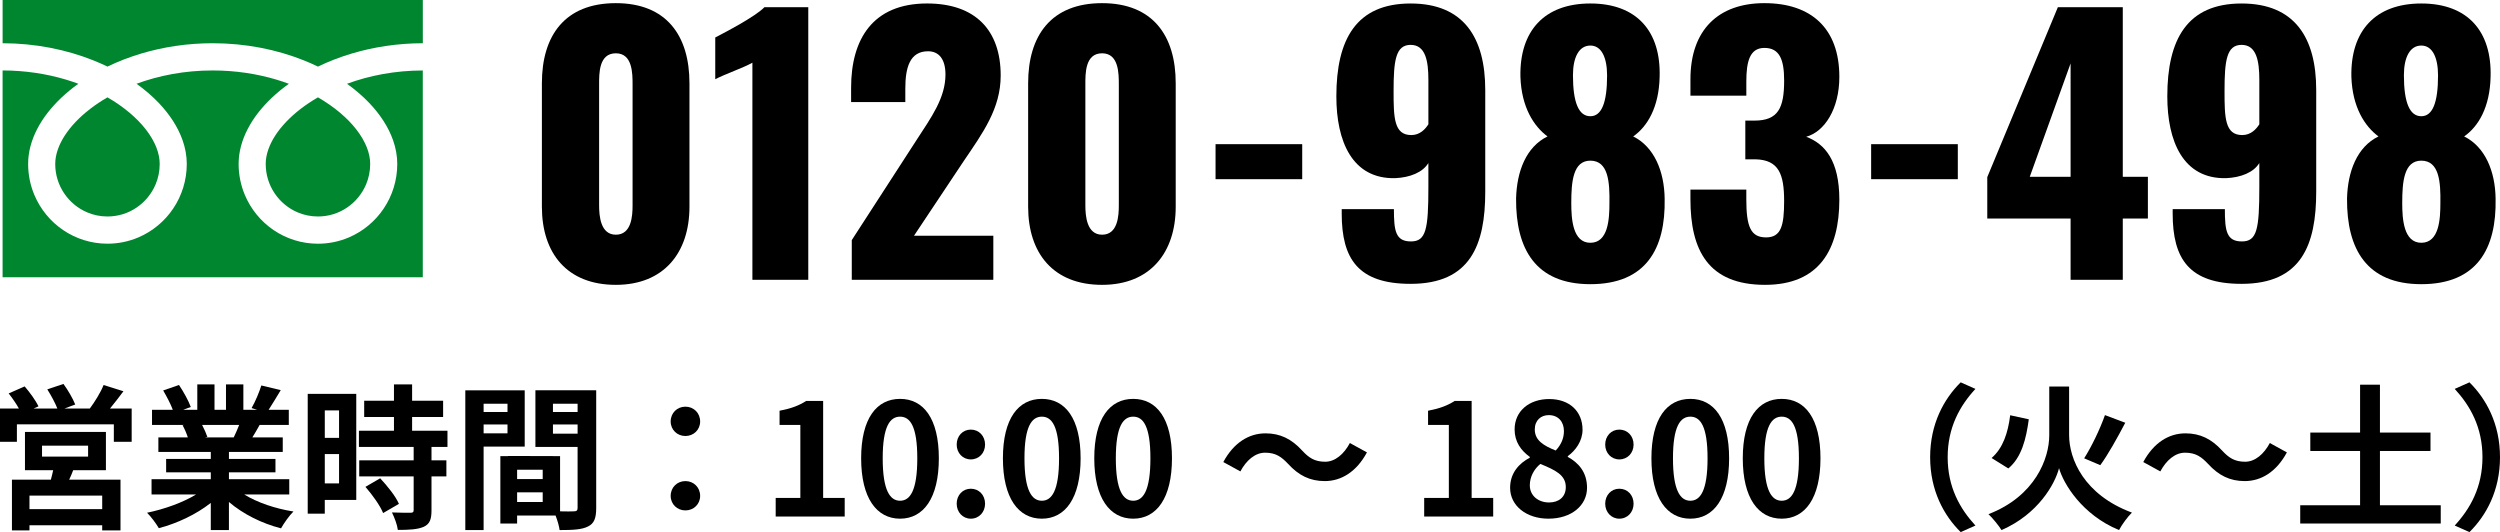
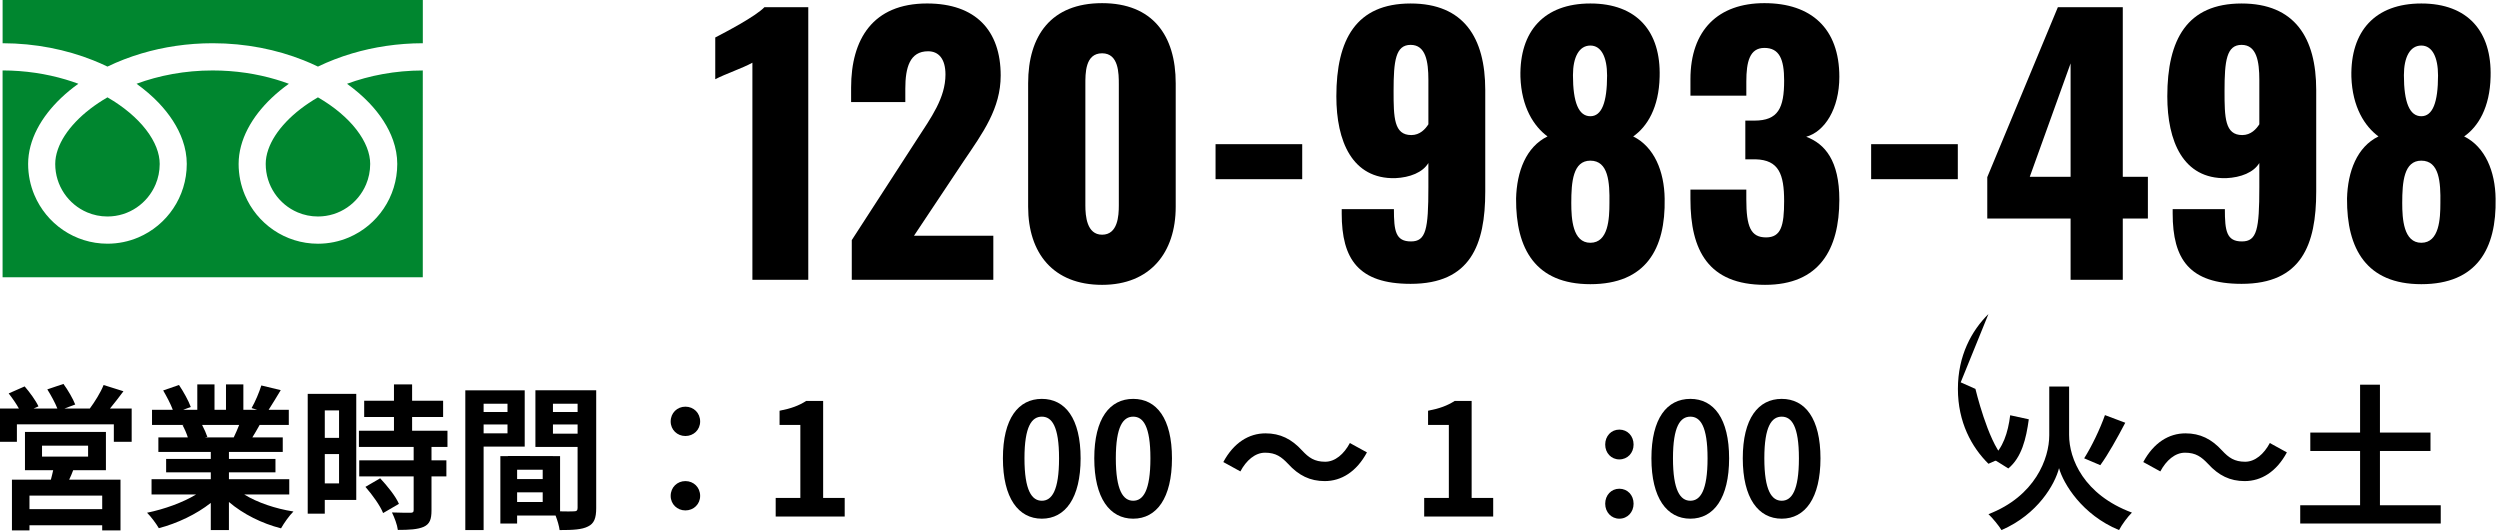
<svg xmlns="http://www.w3.org/2000/svg" id="_レイヤー_1" data-name="レイヤー_1" version="1.1" viewBox="0 0 296 63">
  <defs>
    <style>
      .st0 {
        fill: #00862f;
      }
    </style>
  </defs>
  <g>
-     <path d="M64.16,24.481v-14.624c0-5.659,2.734-9.484,8.755-9.484,5.982,0,8.717,3.826,8.717,9.484v14.624c0,5.42-3.011,9.245-8.717,9.245-5.784,0-8.755-3.746-8.755-9.245ZM74.897,24.322v-14.306c0-1.315,0-3.706-1.981-3.706-2.02,0-1.981,2.391-1.981,3.706v14.306c0,1.235.159,3.467,1.981,3.467,1.862,0,1.981-2.232,1.981-3.467Z" />
    <path d="M89.083,7.426c-1.149.638-3.17,1.315-4.397,1.953v-4.942c1.149-.597,4.754-2.471,5.824-3.586h5.19v32.278h-6.616V7.426Z" />
    <path d="M100.851,28.427l7.686-11.875c1.704-2.63,3.407-4.942,3.407-7.731,0-1.833-.792-2.75-2.06-2.75-2.179,0-2.694,1.953-2.694,4.423v1.594h-6.418v-1.713c0-5.699,2.536-9.963,8.993-9.963,5.745,0,8.717,3.188,8.717,8.528,0,3.905-2.1,6.774-4.398,10.162l-5.864,8.806h9.39v5.221h-16.759v-4.702Z" />
    <path d="M121.732,24.481v-14.624c0-5.659,2.734-9.484,8.755-9.484,5.982,0,8.717,3.826,8.717,9.484v14.624c0,5.42-3.011,9.245-8.717,9.245-5.784,0-8.755-3.746-8.755-9.245ZM132.469,24.322v-14.306c0-1.315,0-3.706-1.981-3.706-2.02,0-1.981,2.391-1.981,3.706v14.306c0,1.235.159,3.467,1.981,3.467,1.862,0,1.981-2.232,1.981-3.467Z" />
    <path d="M143.921,17.07h10.261v4.145h-10.261v-4.145Z" />
    <path d="M158.859,25.278v-.518h6.18c0,2.59.198,3.826,2.021,3.826,1.782,0,2.06-1.435,2.06-6.416v-2.869c-.674,1.116-2.179,1.713-3.923,1.793-5.111.12-6.973-4.383-6.973-9.683,0-6.735,2.338-10.998,8.795-10.998,6.3,0,8.835,4.065,8.835,10.241v12.034c0,6.296-1.744,10.919-8.835,10.919-6.18,0-8.161-2.909-8.161-8.329ZM169.121,14.718v-5.26c0-2.192-.317-4.145-2.1-4.145s-2.02,1.873-2.02,5.459c0,3.148.039,5.22,2.1,5.22,1.029,0,1.664-.717,2.02-1.275Z" />
    <path d="M179.503,23.525c.079-3.228,1.188-6.137,3.724-7.372-1.624-1.195-3.09-3.467-3.209-7.053-.118-5.42,2.813-8.687,8.281-8.687,5.508,0,8.359,3.308,8.201,8.687-.079,3.626-1.466,5.897-3.13,7.053,2.496,1.236,3.684,4.145,3.725,7.372.118,5.937-2.219,10.122-8.796,10.122-6.498,0-8.835-4.184-8.795-10.122ZM190.557,24.043c.039-2.471-.119-5.021-2.259-5.021-2.06,0-2.258,2.51-2.258,5.021,0,1.873.159,4.702,2.258,4.702,2.14,0,2.259-2.869,2.259-4.702ZM190.279,8.94c0-2.152-.674-3.547-1.981-3.547-1.347,0-2.06,1.395-2.06,3.507,0,3.228.673,4.861,2.06,4.861,1.348,0,1.981-1.634,1.981-4.822Z" />
    <path d="M200.147,23.605v-1.156h6.617v1.156c0,3.228.514,4.503,2.337,4.503,1.783,0,2.14-1.395,2.14-4.304,0-3.188-.633-4.861-3.367-4.941h-1.228v-4.583h1.07c2.812,0,3.526-1.474,3.526-4.742,0-2.51-.555-3.865-2.338-3.865-1.743,0-2.139,1.634-2.139,3.985v1.673h-6.617v-1.952c0-5.818,3.288-9.006,8.755-9.006,5.547,0,8.875,2.989,8.875,8.727,0,3.785-1.743,6.495-3.922,7.093,2.218.837,3.922,2.829,3.922,7.451,0,5.898-2.377,10.082-8.795,10.082-6.735,0-8.835-4.104-8.835-10.122Z" />
    <path d="M221.543,17.07h10.262v4.145h-10.262v-4.145Z" />
    <path d="M245.158,25.876h-9.865v-4.902L243.652.851h7.686v20.084h2.972v4.941h-2.972v7.253h-6.18v-7.253ZM245.158,20.935V7.506l-4.834,13.429h4.834Z" />
    <path d="M257.244,25.278v-.518h6.18c0,2.59.198,3.826,2.02,3.826,1.783,0,2.06-1.435,2.06-6.416v-2.869c-.673,1.116-2.179,1.713-3.922,1.793-5.111.12-6.973-4.383-6.973-9.683,0-6.735,2.338-10.998,8.796-10.998,6.3,0,8.835,4.065,8.835,10.241v12.034c0,6.296-1.744,10.919-8.835,10.919-6.18,0-8.161-2.909-8.161-8.329ZM267.504,14.718v-5.26c0-2.192-.316-4.145-2.099-4.145s-2.02,1.873-2.02,5.459c0,3.148.039,5.22,2.099,5.22,1.03,0,1.664-.717,2.02-1.275Z" />
    <path d="M277.887,23.525c.079-3.228,1.189-6.137,3.725-7.372-1.624-1.195-3.09-3.467-3.209-7.053-.119-5.42,2.812-8.687,8.281-8.687,5.507,0,8.359,3.308,8.201,8.687-.08,3.626-1.466,5.897-3.13,7.053,2.495,1.236,3.684,4.145,3.724,7.372.119,5.937-2.218,10.122-8.795,10.122-6.498,0-8.835-4.184-8.796-10.122ZM288.941,24.043c.039-2.471-.119-5.021-2.258-5.021-2.061,0-2.259,2.51-2.259,5.021,0,1.873.159,4.702,2.259,4.702,2.139,0,2.258-2.869,2.258-4.702ZM288.664,8.94c0-2.152-.674-3.547-1.981-3.547-1.348,0-2.061,1.395-2.061,3.507,0,3.228.674,4.861,2.061,4.861,1.347,0,1.981-1.634,1.981-4.822Z" />
  </g>
  <g>
    <path d="M15.59,48.373v3.934h-2.112v-2.068H2.001v2.068H0v-3.934h2.24c-.33-.592-.79-1.256-1.212-1.791l1.891-.831c.606.701,1.322,1.68,1.635,2.364l-.588.259h2.828c-.257-.665-.753-1.57-1.193-2.272l1.91-.646c.532.72,1.138,1.773,1.395,2.437l-1.286.481h3.012c.588-.795,1.285-1.902,1.634-2.789l2.35.739c-.532.701-1.084,1.441-1.598,2.05h2.571ZM8.667,55.668c-.147.406-.312.776-.478,1.127h6.078v6.002h-2.167v-.609H3.489v.609H1.414v-6.002h4.609c.092-.37.202-.757.275-1.127h-3.342v-4.525h9.585v4.525h-3.874ZM12.101,58.678H3.489v1.607h8.612v-1.607ZM4.976,54.061h5.454v-1.293h-5.454v1.293Z" />
    <path d="M28.923,58.549c1.561.96,3.691,1.68,5.821,2.013-.496.48-1.139,1.403-1.469,1.994-2.258-.573-4.48-1.68-6.17-3.121v3.324h-2.148v-3.214c-1.708,1.348-3.966,2.42-6.151,2.992-.312-.535-.937-1.385-1.396-1.828,2.057-.425,4.224-1.201,5.803-2.161h-5.27v-1.81h7.015v-.812h-5.288v-1.588h5.288v-.831h-6.207v-1.718h3.489c-.147-.462-.386-1.016-.624-1.441l.22-.037h-3.838v-1.791h2.461c-.257-.701-.734-1.588-1.139-2.29l1.873-.647c.532.795,1.139,1.884,1.395,2.605l-.899.332h1.671v-3.01h2.038v3.01h1.359v-3.01h2.057v3.01h1.634l-.661-.203c.44-.757.9-1.866,1.156-2.678l2.296.554c-.514.85-1.01,1.681-1.432,2.327h2.387v1.791h-3.452c-.294.536-.588,1.034-.863,1.477h3.599v1.718h-6.372v.831h5.509v1.588h-5.509v.812h7.143v1.81h-5.325ZM23.928,50.312c.257.481.496,1.034.625,1.422l-.312.055h3.434c.221-.443.441-.979.643-1.477h-4.389Z" />
    <path d="M42.182,59.195h-3.728v1.626h-2.02v-14.184h5.748v12.559ZM38.455,48.595v3.25h1.689v-3.25h-1.689ZM40.144,57.237v-3.472h-1.689v3.472h1.689ZM51.089,52.917v1.588h1.763v1.902h-1.763v4.026c0,1.053-.202,1.607-.918,1.94-.716.313-1.708.369-3.067.369-.073-.609-.404-1.477-.698-2.069.882.038,1.91.038,2.185.038.294,0,.386-.074.386-.333v-3.97h-6.445v-1.902h6.445v-1.588h-6.482v-1.921h4.15v-1.626h-3.526v-1.92h3.526v-1.939h2.148v1.939h3.672v1.92h-3.672v1.626h4.187v1.921h-1.891ZM45.011,56.628c.845.906,1.836,2.124,2.222,3.029l-1.873,1.09c-.33-.849-1.267-2.161-2.093-3.102l1.745-1.017Z" />
    <path d="M57.26,52.879v9.881h-2.167v-16.548h7.033v6.667h-4.866ZM57.26,47.8v.979h2.828v-.979h-2.828ZM60.088,51.309v-1.053h-2.828v1.053h2.828ZM70.591,60.156c0,1.182-.239,1.828-.973,2.179-.716.37-1.781.425-3.36.425-.055-.462-.257-1.145-.478-1.718h-4.554v.942h-1.983v-7.979h.9v-.018l6.17.018v6.538c.716.019,1.395.019,1.634,0,.33,0,.44-.111.44-.406v-7.221h-4.994v-6.705h7.198v13.945ZM64.256,55.613h-3.03v1.108h3.03v-1.108ZM64.256,59.436v-1.145h-3.03v1.145h3.03ZM65.469,47.8v.979h2.919v-.979h-2.919ZM68.388,51.346v-1.09h-2.919v1.09h2.919Z" />
    <path d="M79.408,49.905c0-1.016.771-1.755,1.745-1.755s1.744.739,1.744,1.755c0,.979-.771,1.718-1.744,1.718s-1.745-.739-1.745-1.718ZM79.408,58.716c0-1.017.771-1.755,1.745-1.755s1.744.738,1.744,1.755c0,.979-.771,1.717-1.744,1.717s-1.745-.738-1.745-1.717Z" />
    <path d="M91.841,58.956h2.92v-8.644h-2.461v-1.68c1.359-.259,2.295-.609,3.158-1.164h2.002v11.488h2.552v2.198h-8.171v-2.198Z" />
-     <path d="M101.96,54.264c0-4.728,1.837-7.037,4.609-7.037s4.591,2.327,4.591,7.037-1.818,7.148-4.591,7.148-4.609-2.437-4.609-7.148ZM108.607,54.264c0-3.823-.863-4.931-2.038-4.931s-2.057,1.109-2.057,4.931c0,3.842.882,5.023,2.057,5.023s2.038-1.181,2.038-5.023Z" />
-     <path d="M113.272,52.639c0-1.016.716-1.774,1.671-1.774.973,0,1.689.758,1.689,1.774,0,.997-.716,1.755-1.689,1.755-.955,0-1.671-.758-1.671-1.755ZM113.272,59.639c0-1.017.716-1.774,1.671-1.774.973,0,1.689.757,1.689,1.774,0,.997-.716,1.773-1.689,1.773-.955,0-1.671-.776-1.671-1.773Z" />
    <path d="M118.745,54.264c0-4.728,1.836-7.037,4.609-7.037s4.591,2.327,4.591,7.037-1.818,7.148-4.591,7.148-4.609-2.437-4.609-7.148ZM125.392,54.264c0-3.823-.863-4.931-2.038-4.931s-2.057,1.109-2.057,4.931c0,3.842.882,5.023,2.057,5.023s2.038-1.181,2.038-5.023Z" />
    <path d="M129.562,54.264c0-4.728,1.837-7.037,4.609-7.037s4.591,2.327,4.591,7.037-1.818,7.148-4.591,7.148-4.609-2.437-4.609-7.148ZM136.209,54.264c0-3.823-.863-4.931-2.038-4.931s-2.057,1.109-2.057,4.931c0,3.842.882,5.023,2.057,5.023s2.038-1.181,2.038-5.023Z" />
    <path d="M149.781,53.599c-1.175,0-2.222.906-2.92,2.216l-2.02-1.108c1.23-2.291,3.03-3.398,4.995-3.398,1.745,0,3.085.665,4.333,2.031.79.85,1.469,1.33,2.736,1.33,1.175,0,2.222-.905,2.92-2.216l2.02,1.109c-1.23,2.29-3.03,3.398-4.995,3.398-1.744,0-3.085-.665-4.333-2.032-.79-.831-1.451-1.33-2.736-1.33Z" />
    <path d="M168.623,58.956h2.92v-8.644h-2.461v-1.68c1.359-.259,2.295-.609,3.158-1.164h2.002v11.488h2.552v2.198h-8.171v-2.198Z" />
-     <path d="M178.798,57.755c0-1.755,1.065-2.899,2.332-3.564v-.093c-1.046-.757-1.8-1.791-1.8-3.25,0-2.198,1.745-3.602,4.095-3.602,2.406,0,3.948,1.458,3.948,3.638,0,1.348-.844,2.475-1.745,3.121v.092c1.249.684,2.278,1.792,2.278,3.657,0,2.069-1.818,3.657-4.573,3.657-2.589,0-4.535-1.514-4.535-3.657ZM185.39,57.663c0-1.422-1.249-2.013-3.011-2.734-.735.592-1.249,1.515-1.249,2.531,0,1.238,1.01,2.032,2.278,2.032,1.156,0,1.983-.647,1.983-1.829ZM185.17,51.051c0-1.109-.661-1.902-1.8-1.902-.918,0-1.652.609-1.652,1.699,0,1.293,1.046,1.92,2.478,2.493.661-.701.973-1.477.973-2.29Z" />
    <path d="M190.056,52.639c0-1.016.716-1.774,1.671-1.774.973,0,1.689.758,1.689,1.774,0,.997-.716,1.755-1.689,1.755-.955,0-1.671-.758-1.671-1.755ZM190.056,59.639c0-1.017.716-1.774,1.671-1.774.973,0,1.689.757,1.689,1.774,0,.997-.716,1.773-1.689,1.773-.955,0-1.671-.776-1.671-1.773Z" />
    <path d="M195.528,54.264c0-4.728,1.836-7.037,4.609-7.037s4.591,2.327,4.591,7.037-1.817,7.148-4.591,7.148-4.609-2.437-4.609-7.148ZM202.175,54.264c0-3.823-.863-4.931-2.038-4.931s-2.057,1.109-2.057,4.931c0,3.842.882,5.023,2.057,5.023s2.038-1.181,2.038-5.023Z" />
    <path d="M206.345,54.264c0-4.728,1.836-7.037,4.609-7.037s4.591,2.327,4.591,7.037-1.818,7.148-4.591,7.148-4.609-2.437-4.609-7.148ZM212.992,54.264c0-3.823-.863-4.931-2.038-4.931s-2.057,1.109-2.057,4.931c0,3.842.882,5.023,2.057,5.023s2.038-1.181,2.038-5.023Z" />
-     <path d="M232.146,45.269l1.745.776c-1.836,1.994-3.287,4.544-3.287,8.09s1.451,6.094,3.287,8.089l-1.745.776c-1.983-1.958-3.617-4.912-3.617-8.865s1.634-6.908,3.617-8.866Z" />
+     <path d="M232.146,45.269l1.745.776s1.451,6.094,3.287,8.089l-1.745.776c-1.983-1.958-3.617-4.912-3.617-8.865s1.634-6.908,3.617-8.866Z" />
    <path d="M244.983,51.513c0,2.807,1.726,7.056,7.436,9.179-.495.481-1.193,1.422-1.524,2.069-4.389-1.81-6.592-5.504-7.106-7.332-.477,1.884-2.497,5.466-6.812,7.332-.295-.498-1.066-1.441-1.543-1.884,5.527-2.124,7.198-6.594,7.198-9.346v-5.762h2.35v5.744ZM240.209,49.647c-.312,2.309-.844,4.506-2.423,5.818l-1.983-1.238c1.34-1.145,1.946-2.973,2.203-5.061l2.204.481ZM251.631,50.053c-.937,1.791-2.038,3.768-2.956,5.023l-1.91-.812c.882-1.385,1.891-3.491,2.461-5.116l2.406.905Z" />
    <path d="M258.702,53.599c-1.175,0-2.221.906-2.92,2.216l-2.019-1.108c1.23-2.291,3.03-3.398,4.994-3.398,1.745,0,3.085.665,4.333,2.031.79.85,1.47,1.33,2.737,1.33,1.175,0,2.221-.905,2.92-2.216l2.019,1.109c-1.23,2.29-3.03,3.398-4.994,3.398-1.745,0-3.085-.665-4.333-2.032-.79-.831-1.451-1.33-2.737-1.33Z" />
    <path d="M288.984,59.823v2.161h-16.637v-2.161h7.088v-6.427h-5.894v-2.18h5.894v-5.669h2.35v5.669h5.986v2.18h-5.986v6.427h7.199Z" />
-     <path d="M292.383,63l-1.745-.776c1.836-1.994,3.287-4.543,3.287-8.089s-1.451-6.095-3.287-8.09l1.745-.776c1.983,1.958,3.617,4.913,3.617,8.866s-1.634,6.907-3.617,8.865Z" />
  </g>
  <g>
    <path class="st0" d="M.309,0v5.119c3.916.006,7.557.763,10.702,2.012.589.234,1.16.485,1.714.753,1.259-.609,2.614-1.133,4.05-1.561,2.577-.764,5.414-1.204,8.41-1.204,3.934,0,7.591.758,10.748,2.012.589.234,1.161.485,1.713.753,1.259-.609,2.614-1.133,4.051-1.561,2.564-.76,5.385-1.199,8.365-1.204V0H.309Z" />
    <path class="st0" d="M31.461,19.412c0,1.293.388,2.481,1.055,3.476.667.994,1.615,1.785,2.722,2.255.739.315,1.549.488,2.407.489,1.287-.002,2.468-.39,3.457-1.062.988-.671,1.774-1.624,2.243-2.739.312-.743.485-1.557.485-2.42,0-.617-.128-1.271-.397-1.956-.269-.685-.68-1.4-1.231-2.11-1.049-1.358-2.608-2.695-4.557-3.82-1.494.864-2.761,1.85-3.742,2.878-1.045,1.091-1.761,2.224-2.13,3.279-.212.605-.313,1.18-.313,1.729Z" />
    <path class="st0" d="M43.699,12.168c1.297,1.359,2.282,2.851,2.842,4.442.319.908.495,1.851.495,2.802.001,1.95-.592,3.776-1.605,5.281-1.012,1.507-2.443,2.703-4.131,3.421-1.124.479-2.363.743-3.656.743-1.939,0-3.755-.596-5.252-1.615-1.498-1.018-2.686-2.457-3.4-4.154-.476-1.131-.739-2.378-.739-3.677,0-1.427.397-2.831,1.077-4.141.682-1.314,1.647-2.546,2.837-3.677.618-.586,1.299-1.145,2.033-1.673-.491-.181-.995-.351-1.513-.505-2.285-.677-4.82-1.072-7.504-1.072-3.292-.002-6.36.595-9.017,1.576.971.697,1.846,1.45,2.611,2.247,1.296,1.359,2.282,2.851,2.842,4.442.319.908.495,1.851.495,2.802,0,1.95-.592,3.776-1.605,5.281-1.012,1.507-2.443,2.703-4.13,3.421-1.125.479-2.364.743-3.656.743-1.94,0-3.755-.596-5.252-1.615-1.498-1.018-2.687-2.457-3.401-4.154-.476-1.131-.739-2.378-.739-3.677,0-1.427.396-2.831,1.076-4.141.682-1.314,1.648-2.546,2.837-3.677.618-.586,1.298-1.145,2.033-1.673-.491-.181-.995-.351-1.513-.505-2.272-.673-4.791-1.068-7.458-1.072v24.489h49.752V8.344c-3.274.004-6.327.6-8.972,1.576.971.697,1.846,1.451,2.61,2.247Z" />
    <path class="st0" d="M6.539,19.412c0,1.293.388,2.481,1.055,3.476.667.994,1.615,1.785,2.723,2.255.739.315,1.548.488,2.407.489,1.286-.002,2.467-.39,3.456-1.062.988-.671,1.774-1.624,2.243-2.739.313-.743.485-1.557.486-2.42,0-.617-.129-1.271-.397-1.956-.269-.685-.68-1.4-1.23-2.11-1.05-1.358-2.609-2.695-4.558-3.82-1.494.864-2.761,1.85-3.742,2.878-1.045,1.091-1.761,2.224-2.13,3.279-.212.605-.313,1.18-.313,1.729Z" />
  </g>
</svg>